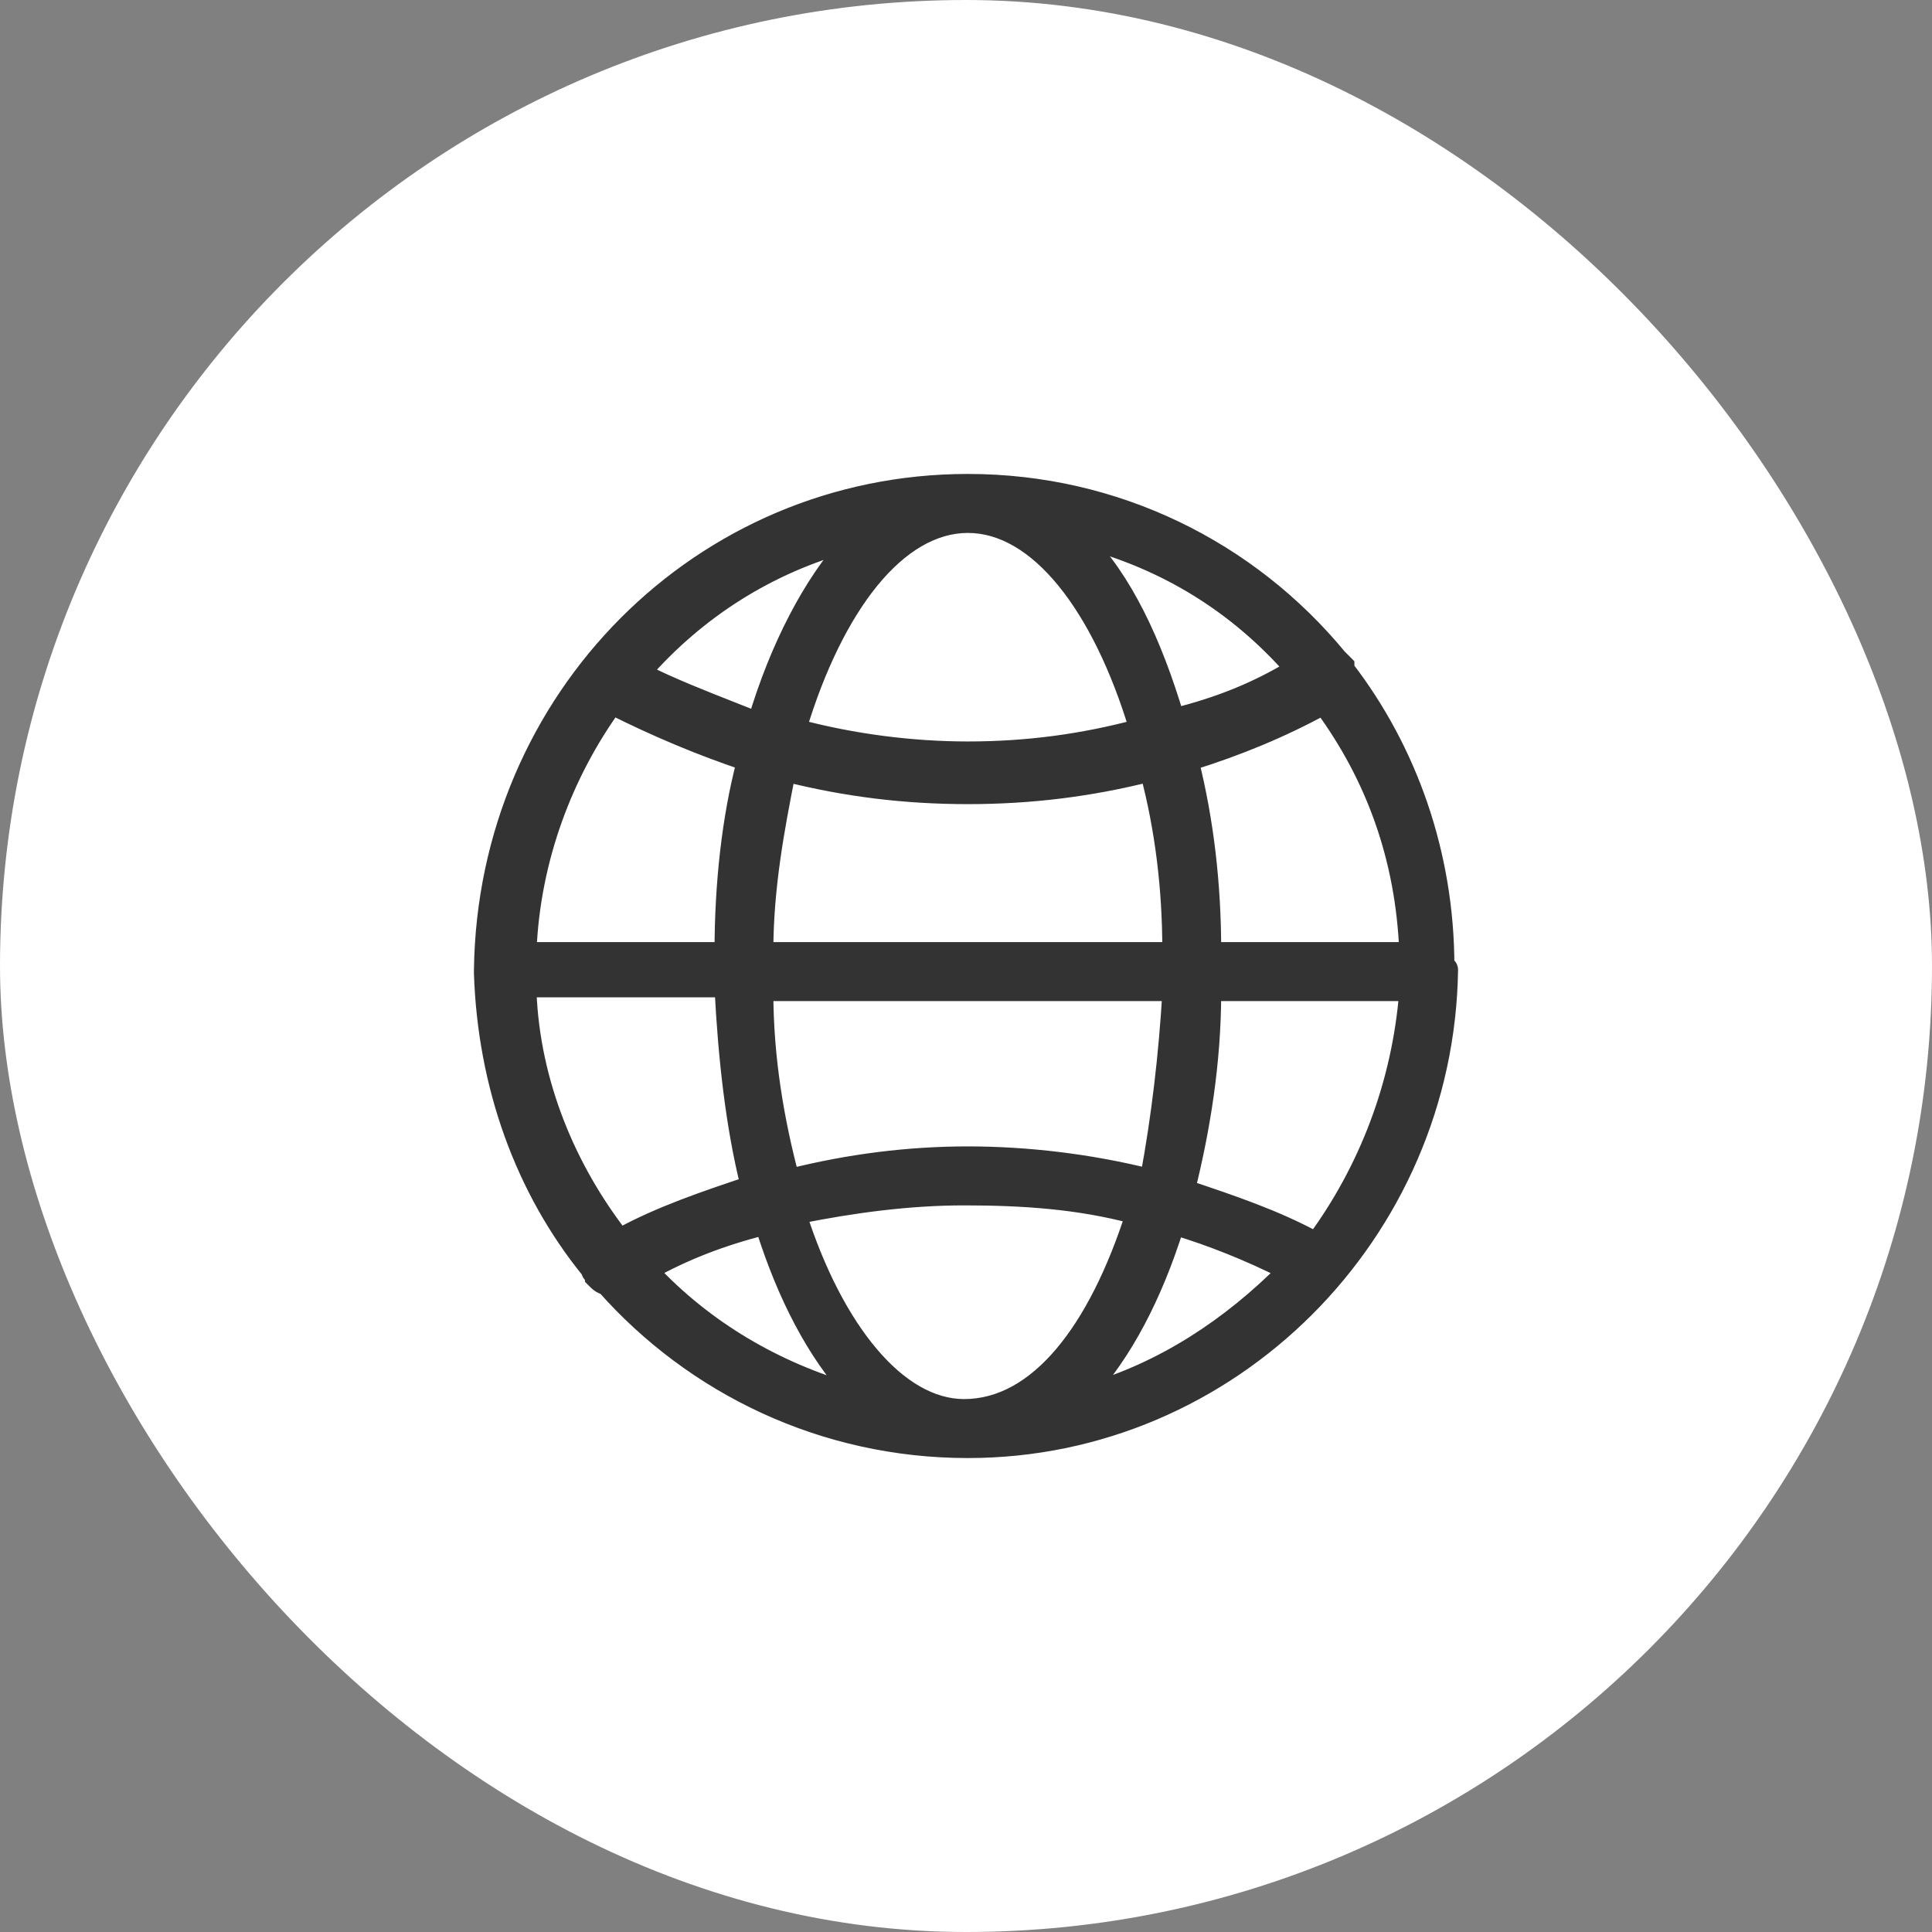
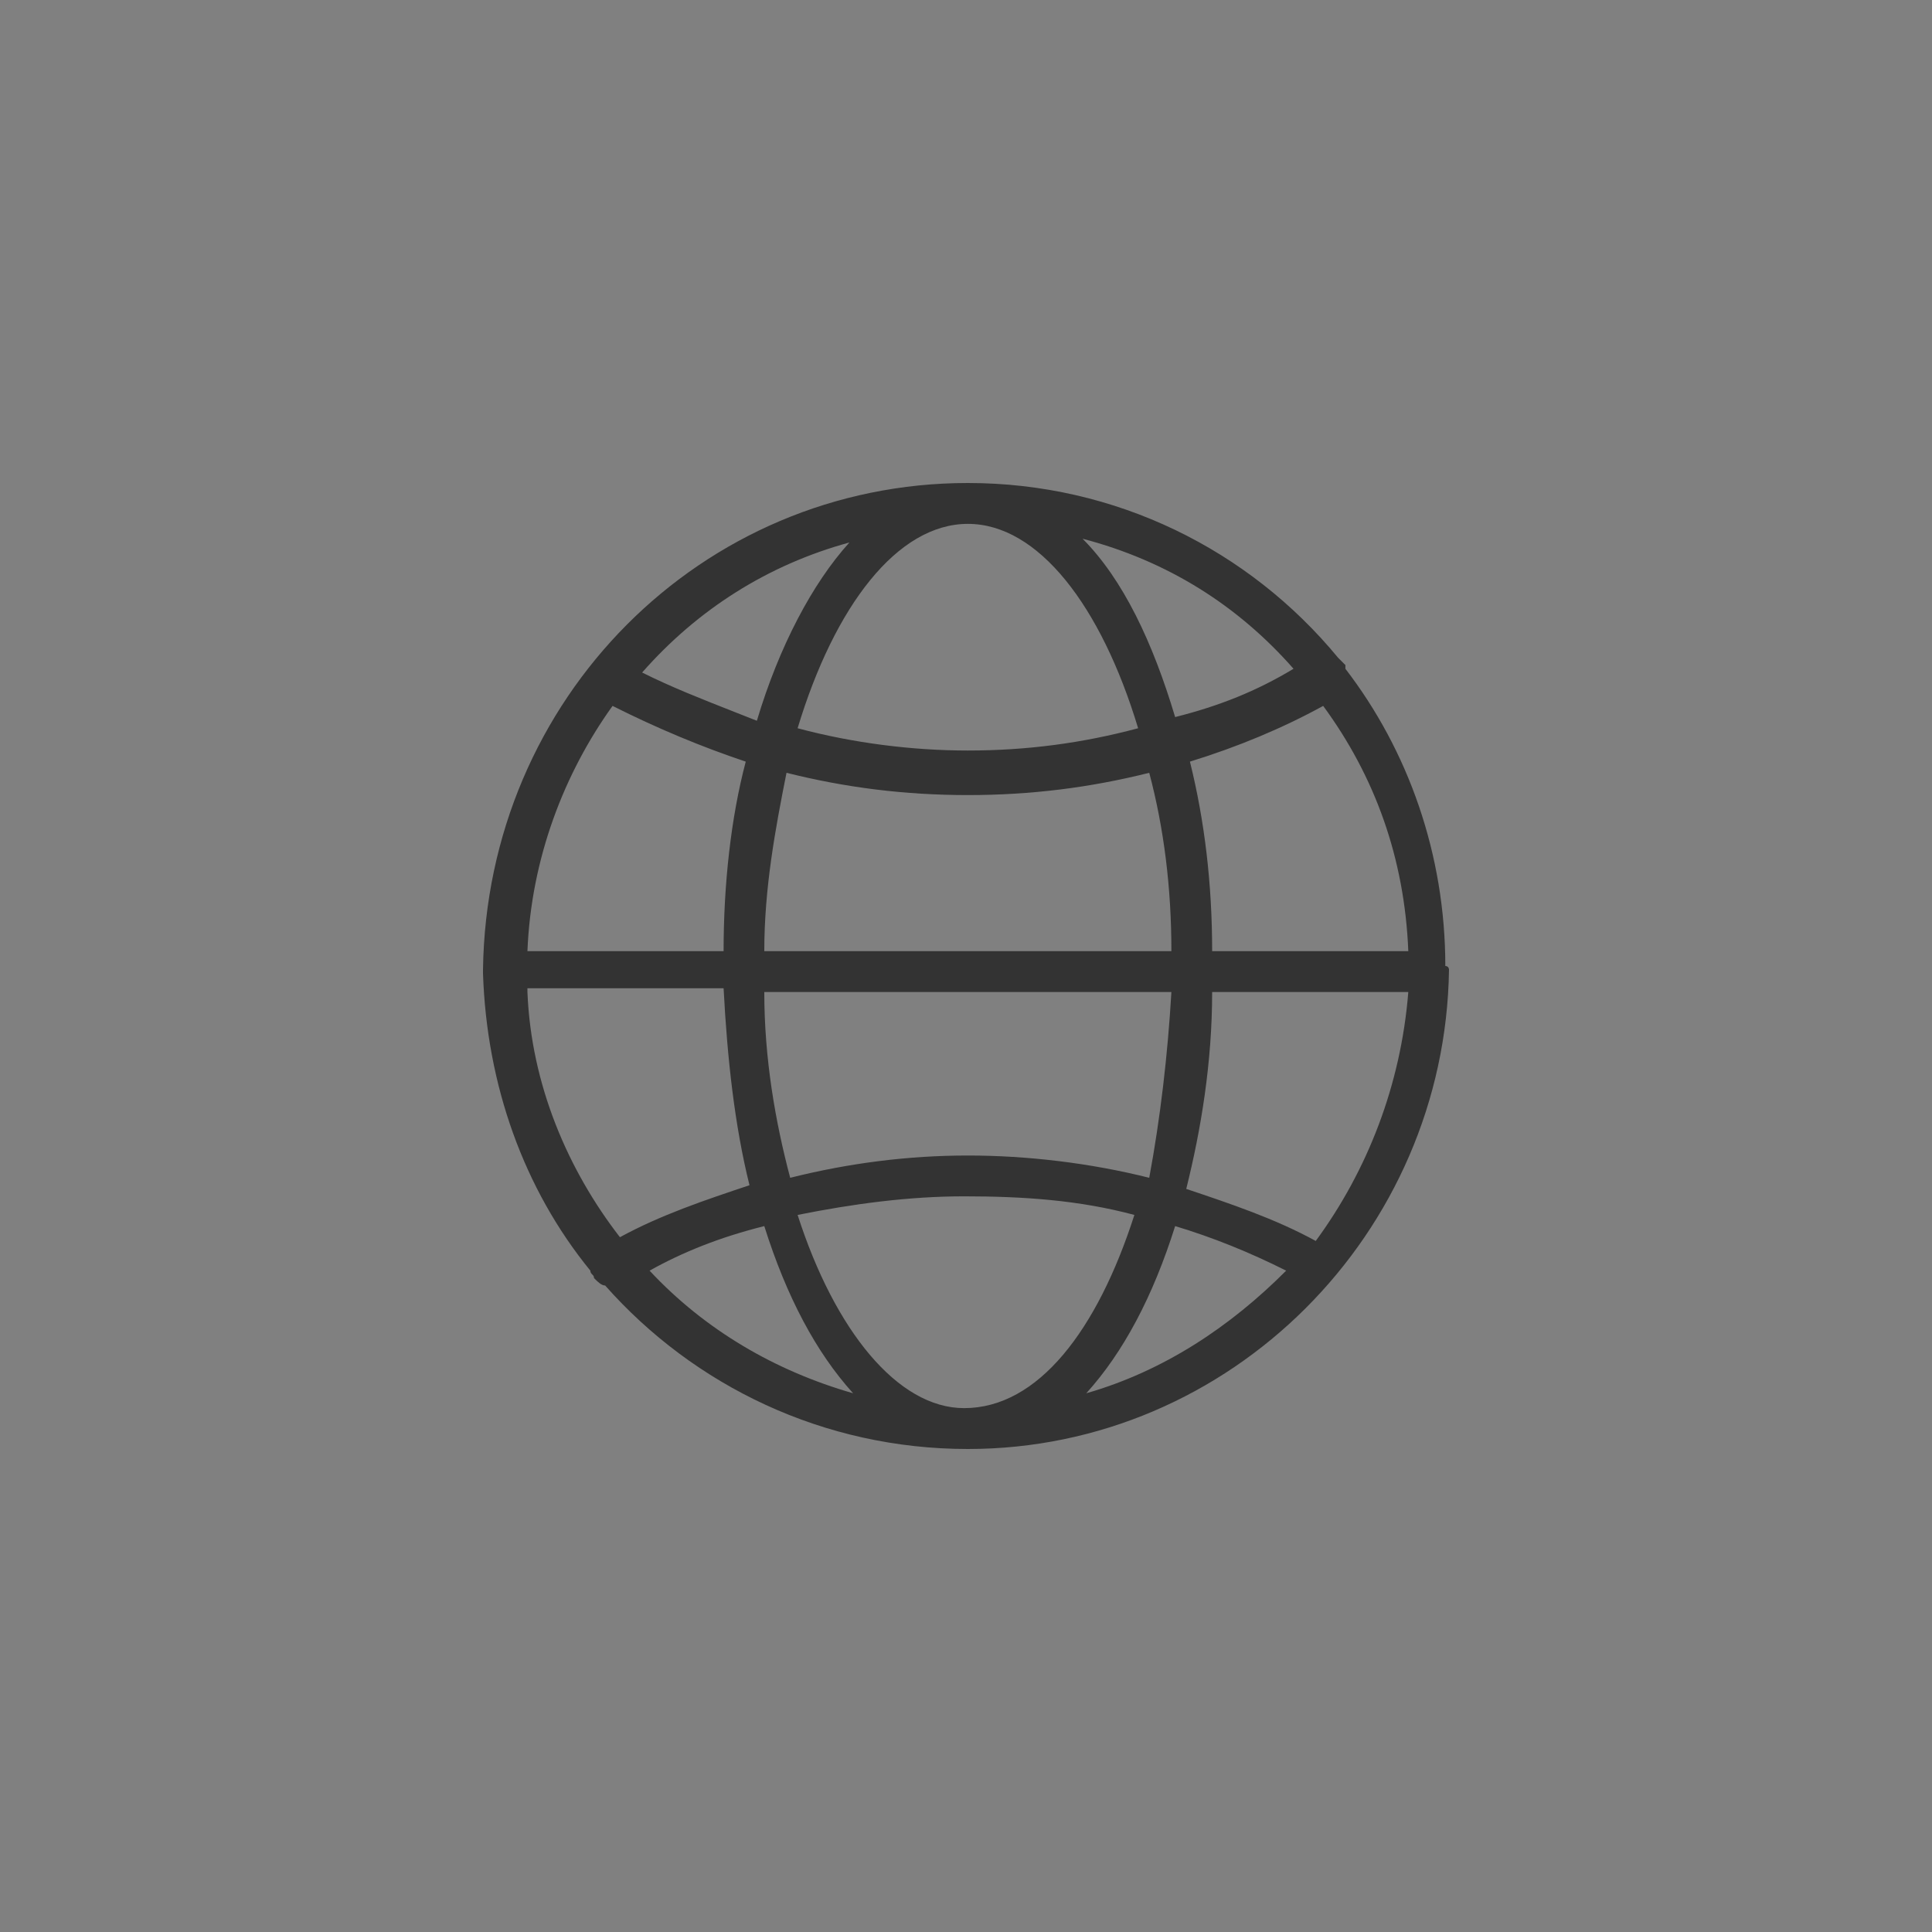
<svg xmlns="http://www.w3.org/2000/svg" width="32" height="32" viewBox="0 0 32 32" fill="none">
  <rect x="0" y="0" width="32" height="32" fill="#808080" stroke="none" />
-   <rect width="32" height="32" rx="16" fill="white" />
  <path fill-rule="evenodd" clip-rule="evenodd" d="M16.031 24C20.383 24 23.939 20.431 24 16.061C24 16.061 24 16 23.939 16C23.939 14.154 23.326 12.431 22.284 11.077V11.015L22.161 10.892C20.69 9.108 18.483 8 16.031 8C11.617 8 8.061 11.569 8 16.061V16.123C8.061 17.969 8.674 19.692 9.778 21.046C9.778 21.077 9.793 21.092 9.808 21.108C9.824 21.123 9.839 21.139 9.839 21.169C9.9 21.231 9.962 21.292 10.023 21.292C11.494 22.954 13.64 24 16.031 24ZM23.326 15.754C23.264 14.215 22.774 12.861 21.916 11.692C21.241 12.062 20.506 12.369 19.709 12.615C19.954 13.6 20.077 14.646 20.077 15.754H23.326ZM23.326 16.431H20.077C20.077 17.6 19.893 18.708 19.648 19.692C20.383 19.939 21.119 20.185 21.793 20.554C22.651 19.385 23.203 17.969 23.326 16.431ZM10.268 20.492C9.41 19.385 8.797 17.969 8.736 16.431V16.369H11.985C12.046 17.538 12.169 18.646 12.414 19.631C11.678 19.877 10.943 20.123 10.268 20.492ZM8.736 15.754H11.985C11.985 14.646 12.107 13.539 12.352 12.615C11.617 12.369 10.881 12.062 10.146 11.692C9.349 12.8 8.797 14.215 8.736 15.754ZM19.402 15.754C19.402 14.708 19.28 13.723 19.035 12.8C18.054 13.046 17.073 13.169 16.031 13.169C14.989 13.169 14.008 13.046 13.027 12.8C12.843 13.723 12.659 14.708 12.659 15.754H19.402ZM13.088 19.508C12.843 18.585 12.659 17.538 12.659 16.431H19.402C19.341 17.477 19.218 18.523 19.035 19.508C18.054 19.262 17.012 19.139 16.031 19.139C15.05 19.139 14.069 19.262 13.088 19.508ZM21.425 11.077C20.506 10.031 19.341 9.292 17.931 8.923C18.605 9.6 19.096 10.646 19.464 11.877C20.199 11.692 20.812 11.446 21.425 11.077ZM19.464 20.308C20.077 20.492 20.69 20.738 21.303 21.046C20.383 21.969 19.28 22.708 17.992 23.077C18.605 22.4 19.096 21.477 19.464 20.308ZM10.759 21.046C11.678 22.031 12.843 22.708 14.13 23.077C13.517 22.4 13.027 21.477 12.659 20.308C11.923 20.492 11.31 20.738 10.759 21.046ZM12.125 11.776L12.125 11.776C11.63 11.581 11.114 11.379 10.636 11.139C11.556 10.092 12.72 9.354 14.069 8.985C13.456 9.662 12.904 10.708 12.536 11.938C12.402 11.884 12.264 11.83 12.125 11.776ZM18.851 12.062C18.238 10.031 17.195 8.677 16.031 8.677C14.866 8.677 13.824 10.031 13.211 12.062C14.13 12.308 15.111 12.431 16.031 12.431C17.012 12.431 17.931 12.308 18.851 12.062ZM15.969 19.815C16.95 19.815 17.87 19.877 18.789 20.123C18.176 22.031 17.195 23.323 15.969 23.323C14.866 23.323 13.824 22.031 13.211 20.123C14.13 19.939 15.05 19.815 15.969 19.815Z" fill="#333333" />
-   <path d="M24 16.061L24.15 16.064V16.061H24ZM23.939 16H23.789V16.15H23.939V16ZM22.284 11.077H22.134V11.128L22.165 11.168L22.284 11.077ZM22.284 11.015H22.433V10.953L22.39 10.909L22.284 11.015ZM22.161 10.892L22.045 10.988L22.055 10.998L22.161 10.892ZM8 16.061L7.85 16.059V16.061H8ZM8 16.123H7.85L7.85 16.128L8 16.123ZM9.778 21.046H9.928V20.993L9.894 20.951L9.778 21.046ZM9.839 21.169H9.689V21.231L9.733 21.275L9.839 21.169ZM10.023 21.292L10.135 21.193L10.091 21.142H10.023V21.292ZM21.916 11.692L22.037 11.604L21.959 11.498L21.844 11.561L21.916 11.692ZM23.326 15.754V15.904H23.482L23.476 15.748L23.326 15.754ZM19.709 12.615L19.665 12.472L19.529 12.514L19.563 12.652L19.709 12.615ZM20.077 15.754H19.927V15.904H20.077V15.754ZM20.077 16.431V16.281H19.927V16.431H20.077ZM23.326 16.431L23.475 16.443L23.488 16.281H23.326V16.431ZM19.648 19.692L19.502 19.656L19.468 19.791L19.6 19.835L19.648 19.692ZM21.793 20.554L21.721 20.685L21.836 20.748L21.914 20.643L21.793 20.554ZM8.736 16.431H8.586L8.586 16.437L8.736 16.431ZM10.268 20.492L10.15 20.584L10.228 20.685L10.34 20.624L10.268 20.492ZM8.736 16.369V16.219H8.586V16.369H8.736ZM11.985 16.369L12.134 16.361L12.127 16.219H11.985V16.369ZM12.414 19.631L12.461 19.773L12.593 19.729L12.559 19.595L12.414 19.631ZM11.985 15.754V15.904H12.135V15.754H11.985ZM8.736 15.754L8.586 15.748L8.58 15.904H8.736V15.754ZM12.352 12.615L12.498 12.654L12.534 12.518L12.4 12.473L12.352 12.615ZM10.146 11.692L10.213 11.558L10.098 11.501L10.024 11.605L10.146 11.692ZM19.035 12.8L19.18 12.761L19.142 12.618L18.998 12.655L19.035 12.8ZM19.402 15.754V15.904H19.552V15.754H19.402ZM13.027 12.8L13.063 12.655L12.911 12.616L12.88 12.771L13.027 12.8ZM12.659 15.754H12.509V15.904H12.659V15.754ZM12.659 16.431V16.281H12.509V16.431H12.659ZM13.088 19.508L12.943 19.546L12.981 19.689L13.125 19.653L13.088 19.508ZM19.402 16.431L19.552 16.439L19.561 16.281H19.402V16.431ZM19.035 19.508L18.998 19.653L19.153 19.692L19.182 19.535L19.035 19.508ZM17.931 8.923L17.969 8.778L17.436 8.638L17.825 9.029L17.931 8.923ZM21.425 11.077L21.503 11.205L21.657 11.113L21.538 10.978L21.425 11.077ZM19.464 11.877L19.32 11.92L19.361 12.057L19.5 12.022L19.464 11.877ZM21.303 21.046L21.409 21.152L21.555 21.005L21.37 20.912L21.303 21.046ZM19.464 20.308L19.507 20.164L19.365 20.121L19.32 20.263L19.464 20.308ZM17.992 23.077L17.881 22.976L17.528 23.366L18.034 23.221L17.992 23.077ZM14.13 23.077L14.089 23.221L14.595 23.366L14.242 22.976L14.13 23.077ZM10.759 21.046L10.686 20.915L10.518 21.009L10.649 21.148L10.759 21.046ZM12.659 20.308L12.802 20.263L12.76 20.128L12.623 20.162L12.659 20.308ZM12.125 11.776L12.07 11.915L12.078 11.918L12.125 11.776ZM12.125 11.776L12.18 11.636L12.172 11.633L12.125 11.776ZM10.636 11.139L10.523 11.039L10.395 11.185L10.569 11.273L10.636 11.139ZM14.069 8.985L14.18 9.085L14.525 8.704L14.029 8.84L14.069 8.985ZM12.536 11.938L12.48 12.078L12.633 12.139L12.68 11.981L12.536 11.938ZM18.851 12.062L18.889 12.206L19.039 12.166L18.994 12.018L18.851 12.062ZM13.211 12.062L13.067 12.018L13.022 12.166L13.172 12.206L13.211 12.062ZM18.789 20.123L18.932 20.169L18.98 20.019L18.828 19.978L18.789 20.123ZM13.211 20.123L13.181 19.976L13.017 20.009L13.068 20.169L13.211 20.123ZM23.85 16.059C23.79 20.348 20.299 23.85 16.031 23.85V24.15C20.467 24.15 24.088 20.513 24.15 16.064L23.85 16.059ZM23.939 16.15C23.928 16.15 23.909 16.147 23.891 16.134C23.873 16.122 23.863 16.108 23.858 16.098C23.853 16.088 23.852 16.081 23.851 16.076C23.851 16.074 23.85 16.072 23.85 16.07C23.85 16.068 23.85 16.067 23.85 16.066C23.85 16.065 23.85 16.064 23.85 16.064C23.85 16.063 23.85 16.063 23.85 16.063C23.85 16.062 23.85 16.062 23.85 16.062C23.85 16.062 23.85 16.062 23.85 16.062C23.85 16.062 23.85 16.062 23.85 16.062C23.85 16.062 23.85 16.061 24 16.061C24.15 16.061 24.15 16.061 24.15 16.061C24.15 16.061 24.15 16.061 24.15 16.061C24.15 16.061 24.15 16.061 24.15 16.061C24.15 16.061 24.15 16.061 24.15 16.06C24.15 16.06 24.15 16.059 24.15 16.059C24.15 16.058 24.15 16.057 24.15 16.056C24.15 16.054 24.15 16.051 24.149 16.048C24.149 16.043 24.148 16.035 24.147 16.027C24.144 16.012 24.139 15.989 24.127 15.964C24.114 15.938 24.093 15.908 24.058 15.885C24.022 15.861 23.98 15.85 23.939 15.85V16.15ZM22.165 11.168C23.187 12.496 23.789 14.187 23.789 16H24.089C24.089 14.121 23.465 12.365 22.402 10.985L22.165 11.168ZM22.134 11.015V11.077H22.433V11.015H22.134ZM22.055 10.998L22.177 11.121L22.39 10.909L22.267 10.786L22.055 10.998ZM16.031 8.15C18.436 8.15 20.602 9.237 22.045 10.988L22.277 10.797C20.778 8.979 18.529 7.85 16.031 7.85V8.15ZM8.15 16.064C8.21 11.651 11.701 8.15 16.031 8.15V7.85C11.532 7.85 7.912 11.488 7.85 16.059L8.15 16.064ZM8.15 16.123V16.061H7.85V16.123H8.15ZM9.894 20.951C8.813 19.625 8.21 17.934 8.15 16.118L7.85 16.128C7.912 18.004 8.536 19.759 9.662 21.141L9.894 20.951ZM9.915 21.002C9.91 20.997 9.91 20.997 9.91 20.997C9.91 20.997 9.913 21 9.916 21.006C9.919 21.011 9.923 21.018 9.925 21.026C9.927 21.034 9.928 21.041 9.928 21.046H9.628C9.628 21.143 9.685 21.197 9.702 21.214L9.915 21.002ZM9.989 21.169C9.989 21.073 9.932 21.019 9.915 21.002L9.702 21.214C9.707 21.218 9.707 21.218 9.707 21.218C9.707 21.218 9.704 21.215 9.701 21.21C9.697 21.204 9.694 21.197 9.692 21.189C9.69 21.181 9.689 21.174 9.689 21.169H9.989ZM10.023 21.142C10.041 21.142 10.043 21.151 10.021 21.134C10.001 21.119 9.978 21.096 9.945 21.063L9.733 21.275C9.761 21.304 9.8 21.343 9.841 21.374C9.88 21.403 9.943 21.442 10.023 21.442V21.142ZM16.031 23.85C13.685 23.85 11.579 22.824 10.135 21.193L9.911 21.392C11.409 23.084 13.595 24.15 16.031 24.15V23.85ZM21.795 11.781C22.636 12.926 23.116 14.251 23.176 15.76L23.476 15.748C23.413 14.179 22.912 12.797 22.037 11.604L21.795 11.781ZM19.753 12.759C20.559 12.51 21.304 12.198 21.988 11.824L21.844 11.561C21.179 11.925 20.453 12.229 19.665 12.472L19.753 12.759ZM20.227 15.754C20.227 14.635 20.103 13.577 19.854 12.579L19.563 12.652C19.805 13.623 19.927 14.657 19.927 15.754H20.227ZM23.326 15.604H20.077V15.904H23.326V15.604ZM20.077 16.581H23.326V16.281H20.077V16.581ZM19.793 19.729C20.04 18.736 20.227 17.616 20.227 16.431H19.927C19.927 17.584 19.745 18.68 19.502 19.656L19.793 19.729ZM21.865 20.422C21.177 20.046 20.428 19.796 19.695 19.55L19.6 19.835C20.338 20.081 21.061 20.324 21.721 20.685L21.865 20.422ZM23.176 16.419C23.056 17.929 22.514 19.318 21.672 20.465L21.914 20.643C22.788 19.451 23.35 18.01 23.475 16.443L23.176 16.419ZM8.586 16.437C8.648 18.011 9.275 19.456 10.15 20.584L10.387 20.4C9.544 19.313 8.945 17.927 8.886 16.425L8.586 16.437ZM8.586 16.369V16.431H8.886V16.369H8.586ZM11.985 16.219H8.736V16.519H11.985V16.219ZM12.559 19.595C12.317 18.623 12.195 17.526 12.134 16.361L11.835 16.377C11.896 17.551 12.02 18.669 12.268 19.667L12.559 19.595ZM10.34 20.624C11.001 20.262 11.723 20.02 12.461 19.773L12.366 19.488C11.633 19.734 10.884 19.984 10.196 20.361L10.34 20.624ZM11.985 15.604H8.736V15.904H11.985V15.604ZM12.207 12.577C11.958 13.515 11.835 14.636 11.835 15.754H12.135C12.135 14.656 12.256 13.562 12.498 12.654L12.207 12.577ZM10.078 11.826C10.82 12.199 11.562 12.509 12.305 12.758L12.4 12.473C11.672 12.229 10.943 11.925 10.213 11.558L10.078 11.826ZM8.886 15.76C8.946 14.253 9.486 12.866 10.267 11.78L10.024 11.605C9.211 12.734 8.648 14.178 8.586 15.748L8.886 15.76ZM18.89 12.838C19.131 13.748 19.252 14.72 19.252 15.754H19.552C19.552 14.696 19.428 13.698 19.18 12.761L18.89 12.838ZM16.031 13.319C17.085 13.319 18.078 13.195 19.071 12.945L18.998 12.655C18.029 12.898 17.061 13.019 16.031 13.019V13.319ZM12.99 12.945C13.983 13.195 14.976 13.319 16.031 13.319V13.019C15.001 13.019 14.032 12.898 13.063 12.655L12.99 12.945ZM12.809 15.754C12.809 14.724 12.99 13.752 13.174 12.829L12.88 12.771C12.696 13.694 12.509 14.691 12.509 15.754H12.809ZM19.402 15.604H12.659V15.904H19.402V15.604ZM12.509 16.431C12.509 17.555 12.696 18.614 12.943 19.546L13.233 19.469C12.99 18.555 12.809 17.522 12.809 16.431H12.509ZM19.402 16.281H12.659V16.581H19.402V16.281ZM19.182 19.535C19.367 18.544 19.49 17.491 19.552 16.439L19.253 16.422C19.192 17.462 19.07 18.502 18.887 19.48L19.182 19.535ZM16.031 19.288C17 19.288 18.029 19.41 18.998 19.653L19.071 19.362C18.078 19.113 17.023 18.988 16.031 18.988V19.288ZM13.125 19.653C14.094 19.41 15.062 19.288 16.031 19.288V18.988C15.037 18.988 14.044 19.113 13.052 19.362L13.125 19.653ZM17.893 9.068C19.273 9.43 20.413 10.152 21.313 11.176L21.538 10.978C20.599 9.91 19.409 9.155 17.969 8.778L17.893 9.068ZM19.607 11.834C19.237 10.595 18.738 9.52 18.037 8.817L17.825 9.029C18.473 9.68 18.955 10.697 19.32 11.92L19.607 11.834ZM21.348 10.948C20.749 11.309 20.15 11.55 19.427 11.731L19.5 12.022C20.248 11.835 20.876 11.583 21.503 11.205L21.348 10.948ZM21.37 20.912C20.75 20.601 20.129 20.351 19.507 20.164L19.42 20.451C20.024 20.633 20.63 20.876 21.235 21.18L21.37 20.912ZM18.034 23.221C19.351 22.843 20.476 22.089 21.409 21.152L21.196 20.94C20.291 21.849 19.209 22.572 17.951 22.933L18.034 23.221ZM19.32 20.263C18.957 21.418 18.476 22.32 17.881 22.976L18.104 23.178C18.735 22.48 19.235 21.536 19.607 20.353L19.32 20.263ZM14.172 22.933C12.908 22.57 11.768 21.907 10.868 20.944L10.649 21.148C11.589 22.155 12.778 22.845 14.089 23.221L14.172 22.933ZM12.516 20.353C12.888 21.536 13.387 22.48 14.019 23.178L14.242 22.976C13.647 22.32 13.165 21.418 12.802 20.263L12.516 20.353ZM10.832 21.177C11.371 20.876 11.972 20.635 12.695 20.453L12.623 20.162C11.875 20.35 11.249 20.601 10.686 20.915L10.832 21.177ZM12.078 11.918L12.078 11.918L12.172 11.633L12.172 11.633L12.078 11.918ZM10.569 11.273C11.054 11.516 11.576 11.721 12.07 11.915L12.18 11.636C11.684 11.441 11.175 11.241 10.703 11.004L10.569 11.273ZM14.029 8.84C12.652 9.217 11.462 9.972 10.523 11.039L10.749 11.238C11.649 10.213 12.789 9.491 14.109 9.129L14.029 8.84ZM12.68 11.981C13.044 10.765 13.586 9.741 14.18 9.085L13.958 8.884C13.326 9.582 12.765 10.65 12.393 11.896L12.68 11.981ZM12.07 11.915C12.21 11.97 12.347 12.024 12.48 12.078L12.592 11.799C12.457 11.745 12.319 11.691 12.18 11.636L12.07 11.915ZM16.031 8.827C16.551 8.827 17.064 9.129 17.531 9.702C17.998 10.275 18.404 11.101 18.707 12.105L18.994 12.018C18.684 10.991 18.263 10.125 17.764 9.513C17.266 8.902 16.675 8.527 16.031 8.527V8.827ZM13.354 12.105C13.657 11.101 14.064 10.275 14.53 9.702C14.998 9.129 15.511 8.827 16.031 8.827V8.527C15.386 8.527 14.796 8.902 14.297 9.513C13.799 10.125 13.377 10.991 13.067 12.018L13.354 12.105ZM16.031 12.281C15.124 12.281 14.156 12.159 13.249 11.917L13.172 12.206C14.104 12.456 15.098 12.581 16.031 12.581V12.281ZM18.812 11.917C17.905 12.159 16.998 12.281 16.031 12.281V12.581C17.025 12.581 17.957 12.456 18.889 12.206L18.812 11.917ZM18.828 19.978C17.89 19.727 16.956 19.665 15.969 19.665V19.965C16.944 19.965 17.849 20.027 18.75 20.268L18.828 19.978ZM15.969 23.473C16.641 23.473 17.231 23.118 17.724 22.535C18.216 21.953 18.622 21.134 18.932 20.169L18.646 20.077C18.343 21.02 17.953 21.8 17.495 22.342C17.038 22.882 16.524 23.173 15.969 23.173V23.473ZM13.068 20.169C13.378 21.135 13.8 21.954 14.292 22.535C14.782 23.114 15.356 23.473 15.969 23.473V23.173C15.479 23.173 14.981 22.886 14.521 22.342C14.062 21.799 13.656 21.019 13.354 20.077L13.068 20.169ZM15.969 19.665C15.037 19.665 14.107 19.79 13.181 19.976L13.24 20.27C14.154 20.087 15.063 19.965 15.969 19.965V19.665Z" fill="#333333" />
</svg>